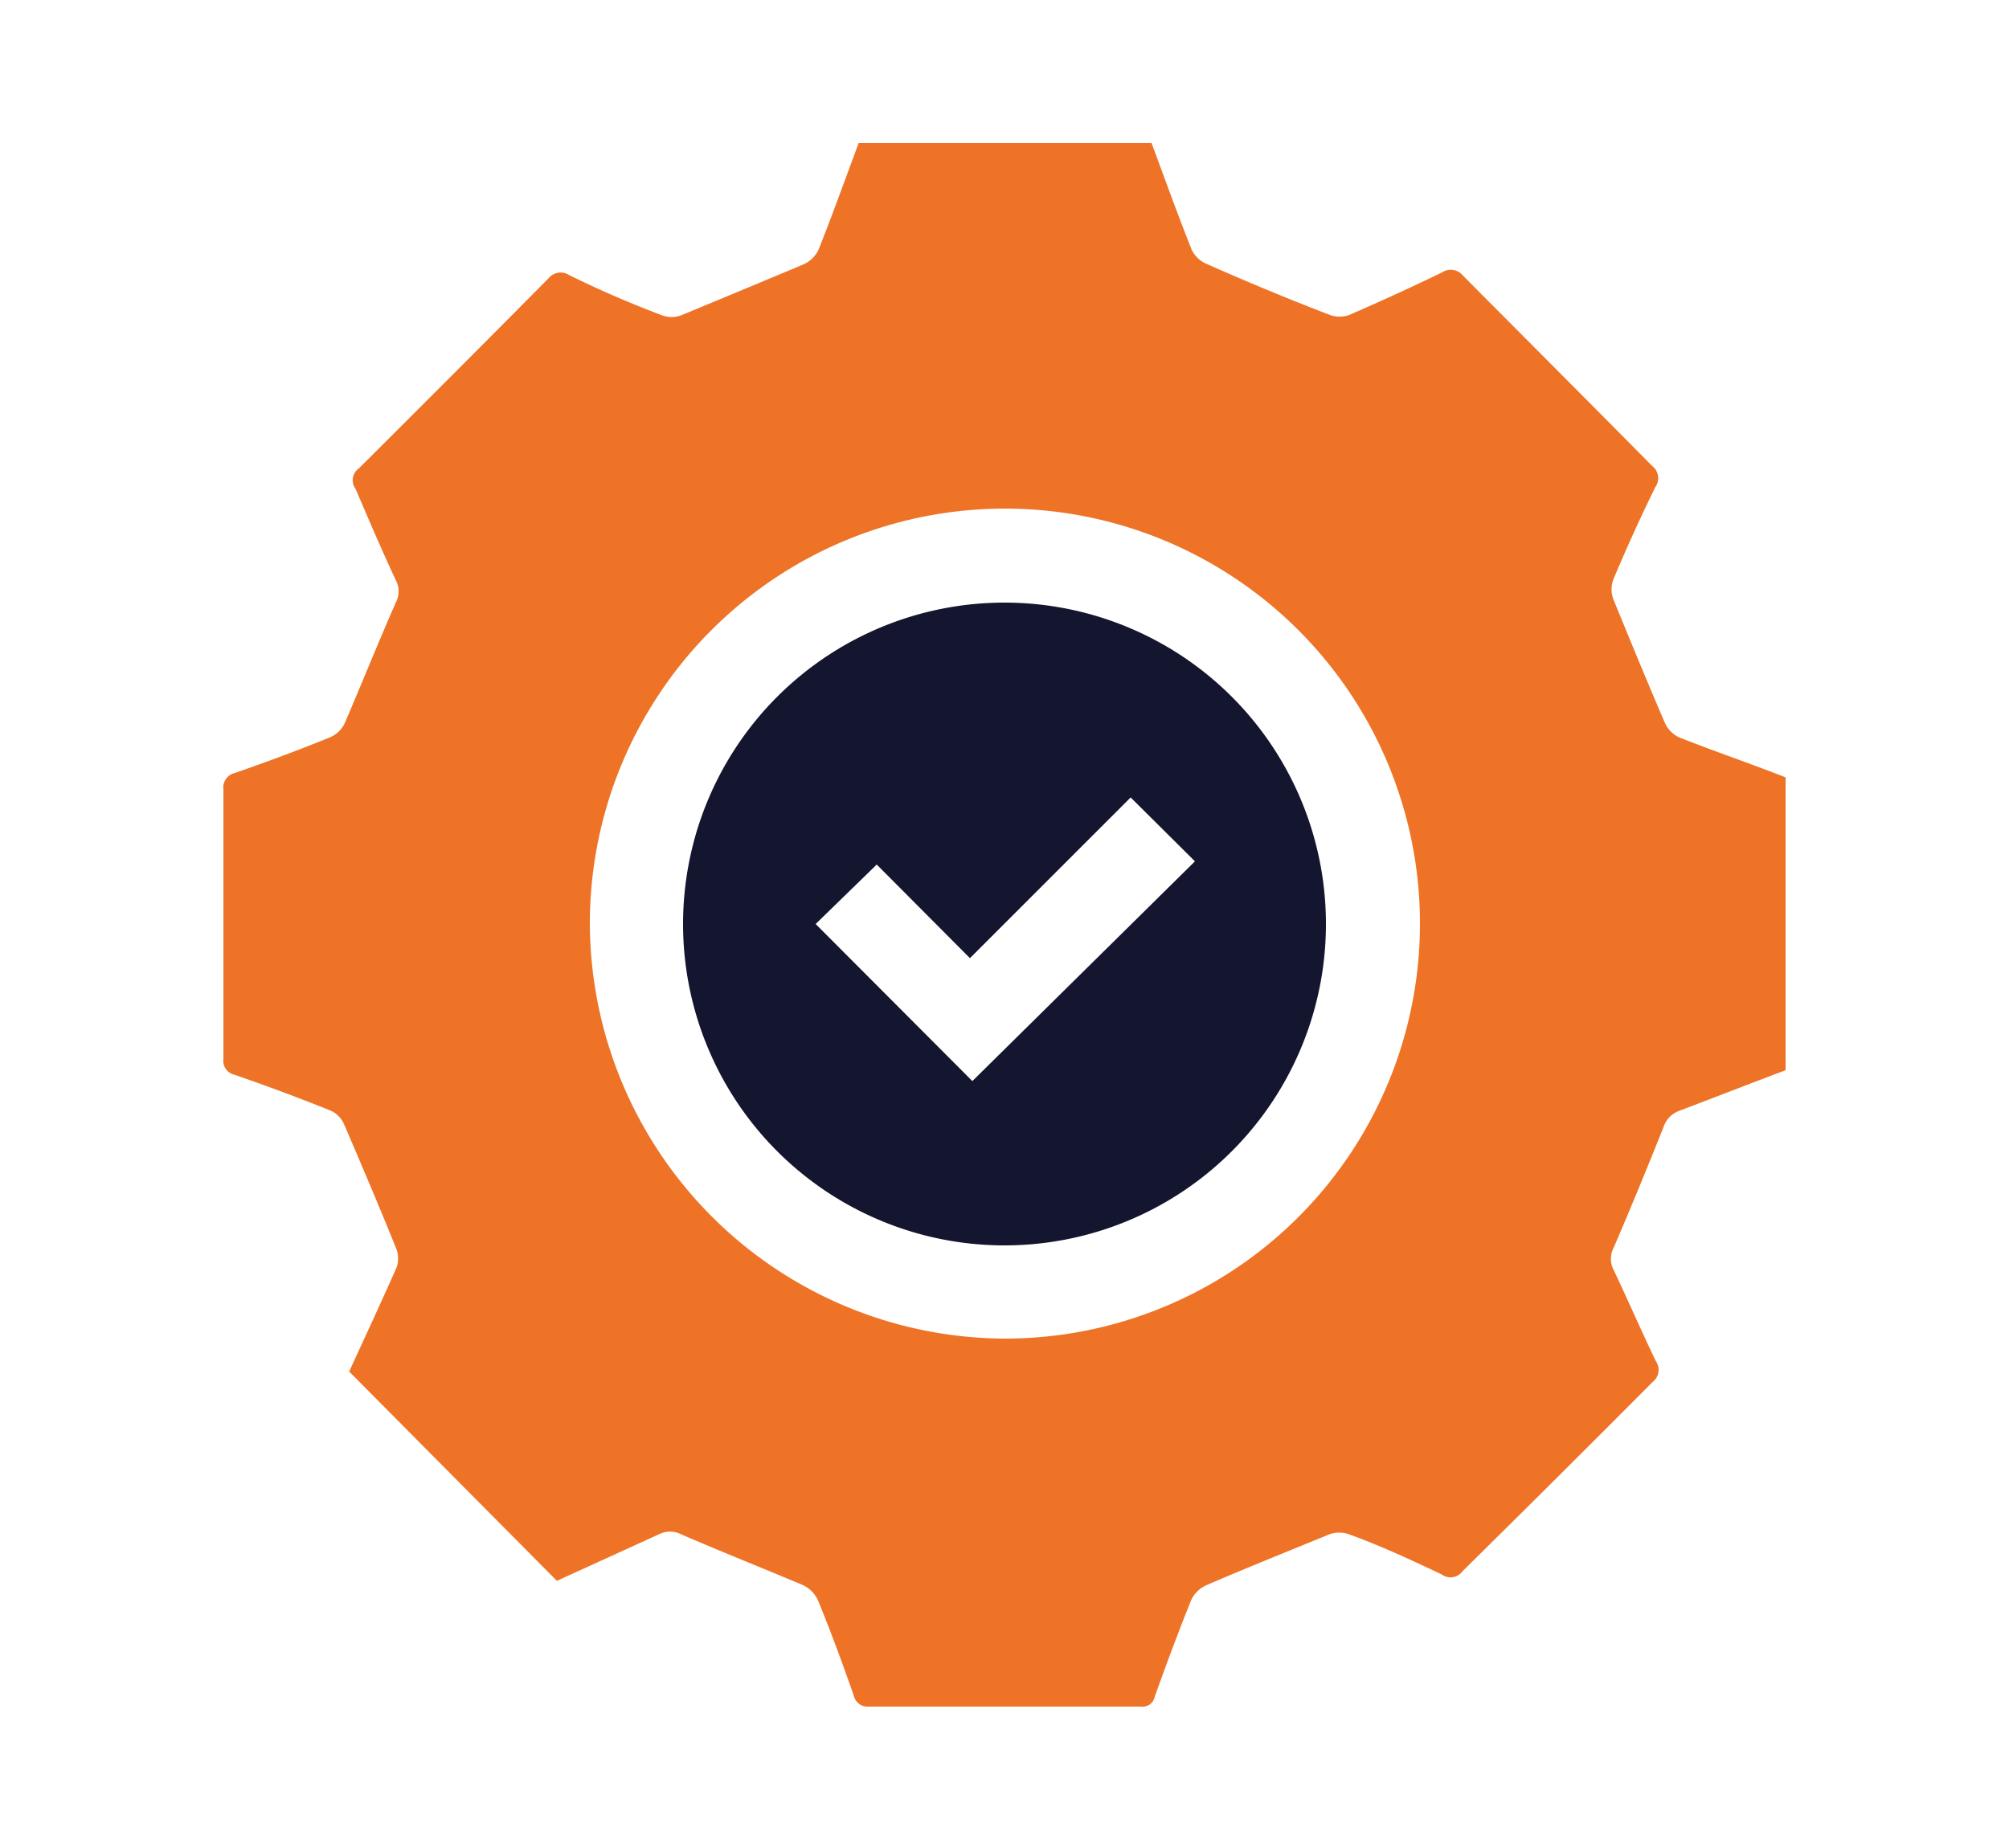
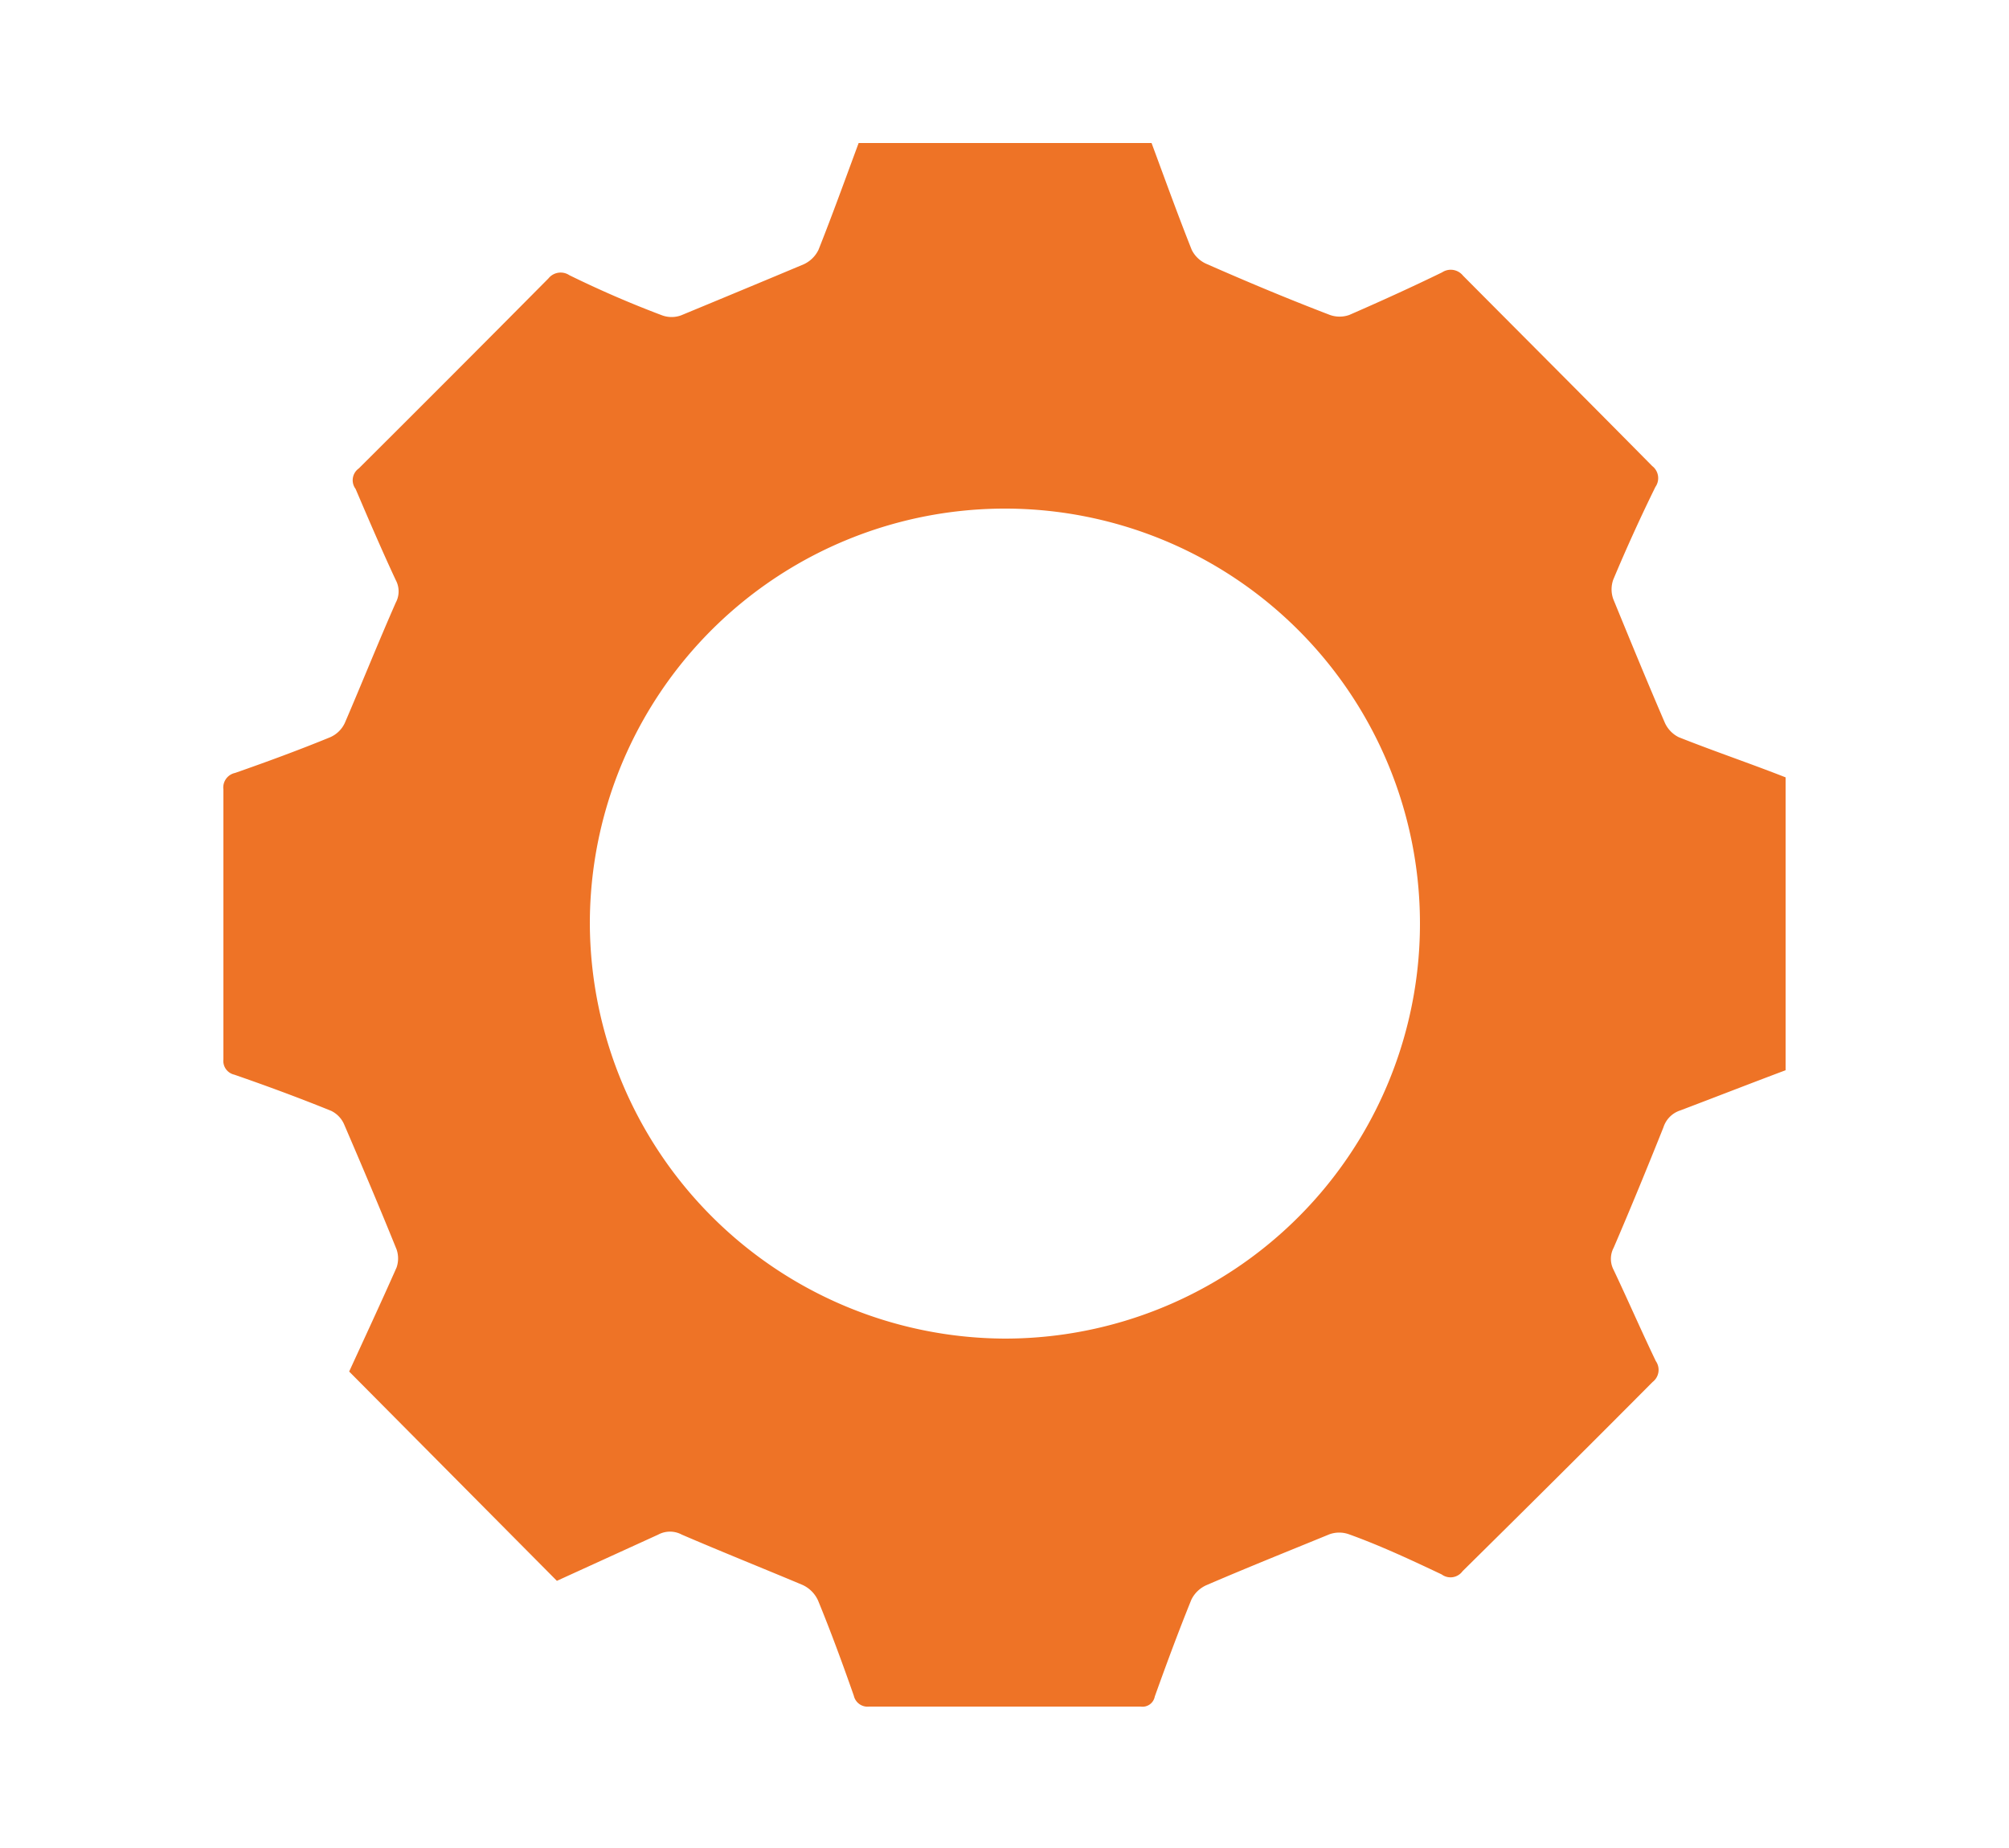
<svg xmlns="http://www.w3.org/2000/svg" id="Layer_1" data-name="Layer 1" viewBox="0 0 50 46">
  <defs>
    <style>.cls-1{fill:#ee7326;}.cls-2{fill:#14152e;}</style>
  </defs>
  <path class="cls-1" d="M44.44,19.35v7.29c-.88.33-1.75.67-2.62,1a.65.65,0,0,0-.42.42c-.4,1-.81,2-1.24,3a.59.59,0,0,0,0,.55c.36.76.69,1.52,1.05,2.27a.38.38,0,0,1-.08.52C39.54,36,38,37.53,36.4,39.11a.37.37,0,0,1-.52.08c-.76-.36-1.53-.72-2.31-1a.72.72,0,0,0-.48,0c-1,.41-2.05.83-3.07,1.27a.76.76,0,0,0-.37.36c-.32.79-.62,1.6-.91,2.41a.31.31,0,0,1-.35.25H21.63a.35.35,0,0,1-.38-.27c-.28-.8-.57-1.59-.89-2.37a.78.78,0,0,0-.39-.39c-1-.42-2-.82-3-1.25a.62.62,0,0,0-.59,0l-2.52,1.15L8.69,34.14c.39-.85.79-1.71,1.18-2.59a.69.69,0,0,0,0-.45C9.45,30.06,9,29,8.57,28a.67.67,0,0,0-.33-.35c-.79-.32-1.6-.62-2.41-.9a.35.35,0,0,1-.27-.38q0-3.36,0-6.72a.37.37,0,0,1,.29-.41c.8-.28,1.59-.57,2.37-.89A.72.72,0,0,0,8.58,18c.43-1,.83-2,1.27-3a.59.59,0,0,0,0-.56c-.35-.75-.68-1.52-1-2.27a.36.36,0,0,1,.08-.51q2.37-2.36,4.72-4.73a.39.39,0,0,1,.52-.08q1.14.56,2.31,1a.69.69,0,0,0,.47,0C17.94,7.44,19,7,20,6.58a.76.76,0,0,0,.37-.36c.35-.88.67-1.77,1-2.66h7.29c.33.89.65,1.78,1,2.66a.74.74,0,0,0,.37.35c1,.44,2,.86,3.07,1.27a.72.72,0,0,0,.48,0c.78-.34,1.55-.69,2.31-1.06a.39.39,0,0,1,.52.08C38,8.46,39.54,10,41.12,11.6a.38.38,0,0,1,.08.52q-.56,1.14-1.05,2.31a.72.72,0,0,0,0,.48c.41,1,.84,2.05,1.28,3.07a.74.74,0,0,0,.35.37C42.66,18.7,43.55,19,44.44,19.35ZM25,33.32A10.33,10.33,0,1,0,14.68,23,10.37,10.37,0,0,0,25,33.32Z" />
-   <path class="cls-2" d="M25,15a8,8,0,1,1-8,8A8,8,0,0,1,25,15Zm4.74,6.44-1.6-1.59-4,4-2.32-2.33L20.3,23l3.9,3.91Z" />
</svg>